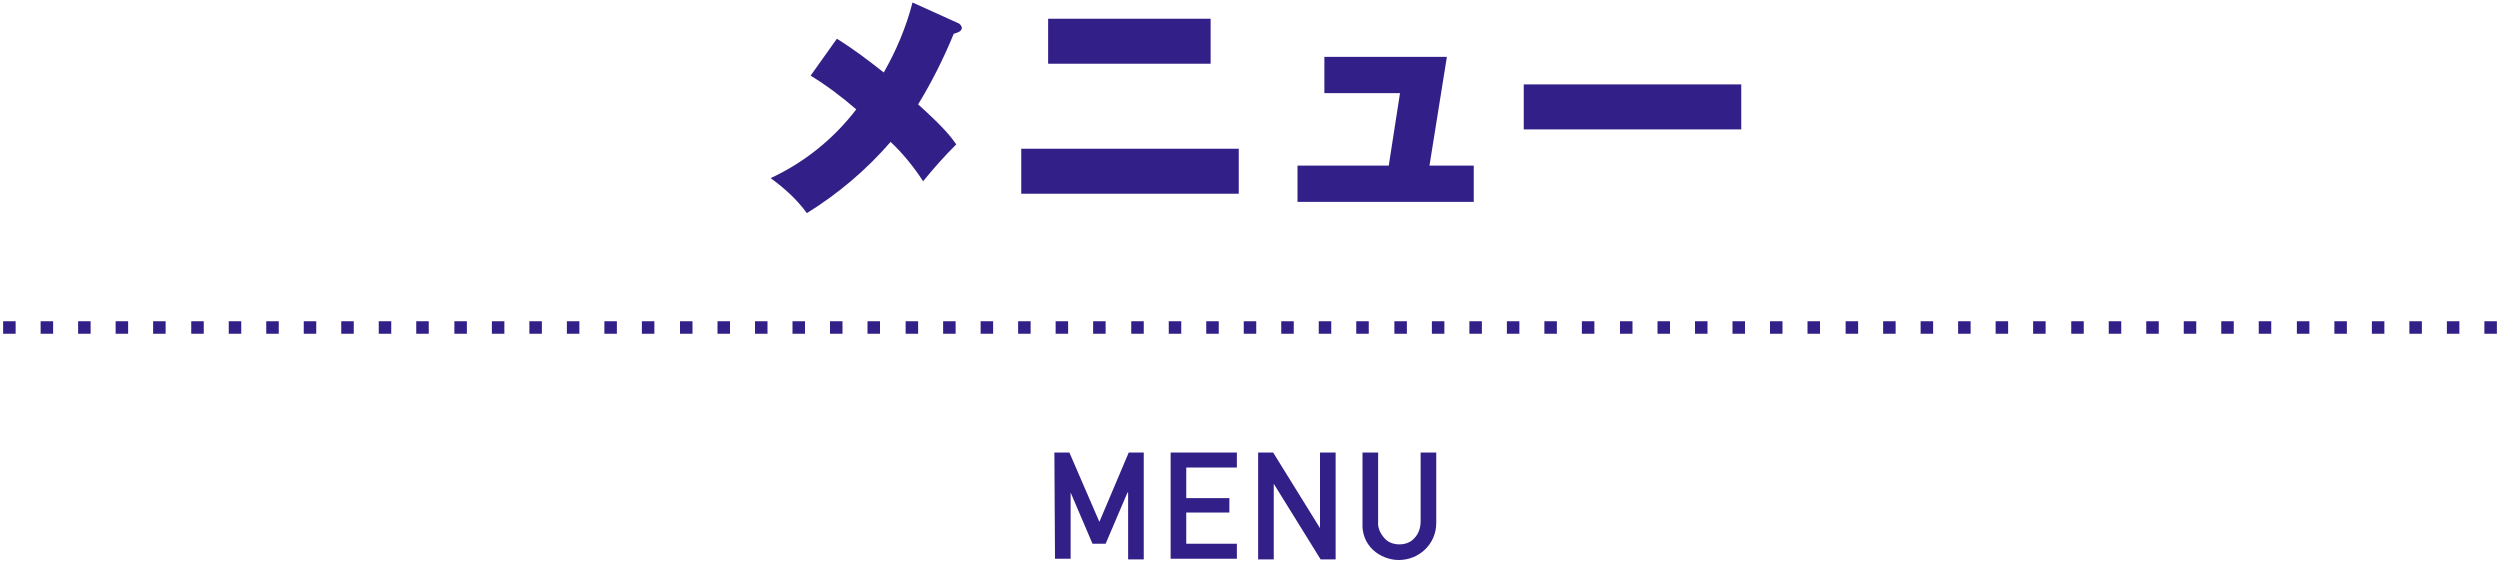
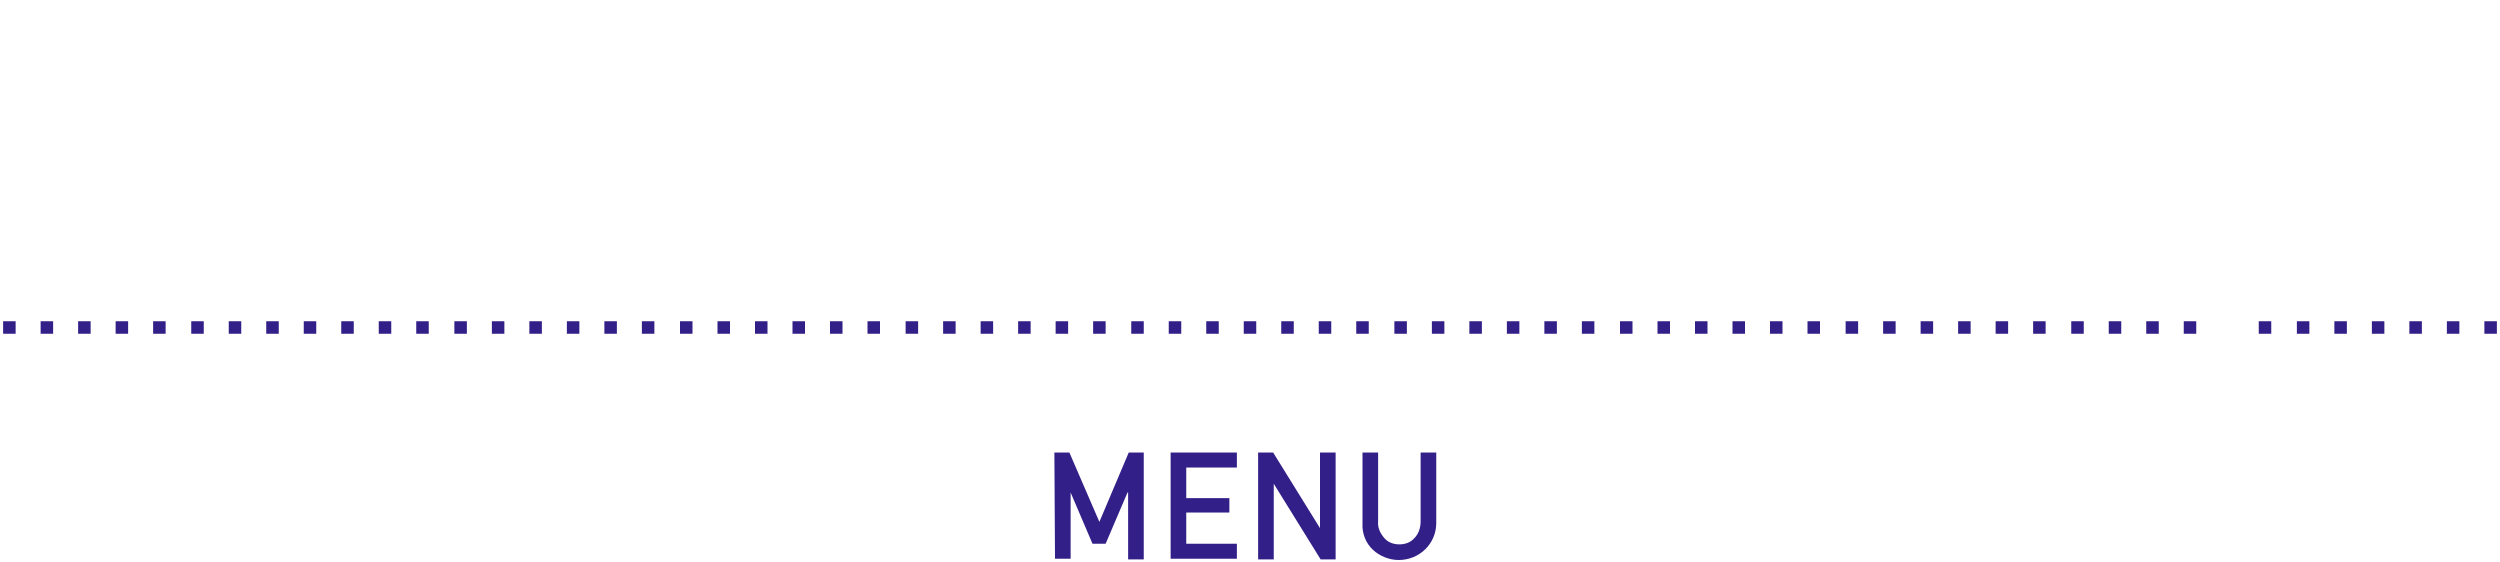
<svg xmlns="http://www.w3.org/2000/svg" version="1.1" id="レイヤー_1" x="0px" y="0px" viewBox="0 0 400 90" style="enable-background:new 0 0 400 90;" xml:space="preserve">
  <style type="text/css">
	.st0{fill-rule:evenodd;clip-rule:evenodd;fill:#331F88;}
	.st1{fill:#331F88;}
</style>
  <path id="MENU" class="st0" d="M168.7,72.4h2.4l4.8,11.1l4.7-11.1h2.4v17.1h-2.5V78.8h-0.1l-3.5,8.2h-2.1l-3.5-8.2h0v10.6h-2.5  L168.7,72.4L168.7,72.4z M187.3,72.4h10.6v2.4h-8.1v4.9h6.9V82h-6.9v5h8.1v2.4h-10.6L187.3,72.4L187.3,72.4z M201.3,72.4h2.4  l7.5,12.1h0V72.4h2.5v17.1h-2.4l-7.5-12.1h0v12.1h-2.5L201.3,72.4L201.3,72.4z M218,72.4h2.5v11c-0.1,1,0.3,1.9,1,2.7  c0.6,0.7,1.5,1,2.4,1c0.9,0,1.8-0.3,2.4-1c0.7-0.7,1-1.7,1-2.7v-11h2.5v11.3c0,3.3-2.7,5.9-6,5.9c-1.5,0-3-0.6-4.1-1.6  c-1.2-1.1-1.8-2.7-1.7-4.3L218,72.4L218,72.4z" />
-   <path class="st1" d="M399.5,53.4h-2v-2h2V53.4z M393.5,53.4h-2v-2h2V53.4z M387.5,53.4h-2v-2h2V53.4z M381.5,53.4h-2v-2h2V53.4z   M375.5,53.4h-2v-2h2V53.4z M369.5,53.4h-2v-2h2V53.4z M363.4,53.4h-2v-2h2V53.4z M357.4,53.4h-2v-2h2V53.4z M351.4,53.4h-2v-2h2  V53.4z M345.4,53.4h-2v-2h2V53.4z M339.4,53.4h-2v-2h2V53.4z M333.4,53.4h-2v-2h2V53.4z M327.3,53.4h-2v-2h2V53.4z M321.3,53.4h-2  v-2h2V53.4z M315.3,53.4h-2v-2h2V53.4z M309.3,53.4h-2v-2h2V53.4z M303.3,53.4h-2v-2h2V53.4z M297.3,53.4h-2v-2h2V53.4z M291.2,53.4  h-2v-2h2V53.4z M285.2,53.4h-2v-2h2V53.4z M279.2,53.4h-2v-2h2V53.4z M273.2,53.4h-2v-2h2V53.4z M267.2,53.4h-2v-2h2V53.4z   M261.2,53.4h-2v-2h2V53.4z M255.1,53.4h-2v-2h2V53.4z M249.1,53.4h-2v-2h2V53.4z M243.1,53.4h-2v-2h2V53.4z M237.1,53.4h-2v-2h2  V53.4z M231.1,53.4h-2v-2h2V53.4z M225.1,53.4h-2v-2h2V53.4z M219,53.4h-2v-2h2V53.4z M213,53.4h-2v-2h2V53.4z M207,53.4h-2v-2h2  V53.4z M201,53.4h-2v-2h2V53.4z M195,53.4h-2v-2h2V53.4z M189,53.4h-2v-2h2V53.4z M183,53.4h-2v-2h2V53.4z M176.9,53.4h-2v-2h2V53.4  z M170.9,53.4h-2v-2h2V53.4z M164.9,53.4h-2v-2h2V53.4z M158.9,53.4h-2v-2h2V53.4z M152.9,53.4h-2v-2h2V53.4z M146.9,53.4h-2v-2h2  V53.4z M140.8,53.4h-2v-2h2V53.4z M134.8,53.4h-2v-2h2V53.4z M128.8,53.4h-2v-2h2V53.4z M122.8,53.4h-2v-2h2V53.4z M116.8,53.4h-2  v-2h2V53.4z M110.8,53.4h-2v-2h2V53.4z M104.7,53.4h-2v-2h2V53.4z M98.7,53.4h-2v-2h2V53.4z M92.7,53.4h-2v-2h2V53.4z M86.7,53.4h-2  v-2h2V53.4z M80.7,53.4h-2v-2h2V53.4z M74.7,53.4h-2v-2h2V53.4z M68.6,53.4h-2v-2h2V53.4z M62.6,53.4h-2v-2h2V53.4z M56.6,53.4h-2  v-2h2V53.4z M50.6,53.4h-2v-2h2V53.4z M44.6,53.4h-2v-2h2V53.4z M38.6,53.4h-2v-2h2V53.4z M32.6,53.4h-2v-2h2V53.4z M26.5,53.4h-2  v-2h2V53.4z M20.5,53.4h-2v-2h2V53.4z M14.5,53.4h-2v-2h2V53.4z M8.5,53.4h-2v-2h2V53.4z M2.5,53.4h-2v-2h2V53.4z" />
-   <path id="メニュー" class="st0" d="M146,0.4c-1,3.9-2.6,7.7-4.6,11.2c-2.4-1.9-4.9-3.8-7.5-5.4l-4.2,5.9c2.6,1.6,5,3.4,7.3,5.4  c-3.6,4.7-8.3,8.5-13.7,11c2.2,1.6,4.2,3.4,5.8,5.6c5-3.1,9.5-6.9,13.4-11.4c2,1.9,3.7,4,5.2,6.3c1.7-2.1,3.4-4,5.3-5.9  c-0.9-1.3-2.1-2.8-6.1-6.4c2.2-3.6,4.1-7.4,5.7-11.3c0.7-0.2,1.3-0.4,1.3-1c-0.1-0.3-0.3-0.6-0.6-0.7L146,0.4z M167.7,3v7.2h26V3  H167.7z M163.4,23.8V31h34.8v-7.2H163.4z M228.7,26.6l2.8-17.5h-19.6v5.8H224l-1.8,11.6h-14.6v5.8h28.2v-5.8H228.7L228.7,26.6z   M243.8,13.5v7.2h34.8v-7.2H243.8z" />
+   <path class="st1" d="M399.5,53.4h-2v-2h2V53.4z M393.5,53.4h-2v-2h2V53.4z M387.5,53.4h-2v-2h2V53.4z M381.5,53.4h-2v-2h2V53.4z   M375.5,53.4h-2v-2h2V53.4z M369.5,53.4h-2v-2h2V53.4z M363.4,53.4h-2v-2h2V53.4z M357.4,53.4h-2h2V53.4z M351.4,53.4h-2v-2h2  V53.4z M345.4,53.4h-2v-2h2V53.4z M339.4,53.4h-2v-2h2V53.4z M333.4,53.4h-2v-2h2V53.4z M327.3,53.4h-2v-2h2V53.4z M321.3,53.4h-2  v-2h2V53.4z M315.3,53.4h-2v-2h2V53.4z M309.3,53.4h-2v-2h2V53.4z M303.3,53.4h-2v-2h2V53.4z M297.3,53.4h-2v-2h2V53.4z M291.2,53.4  h-2v-2h2V53.4z M285.2,53.4h-2v-2h2V53.4z M279.2,53.4h-2v-2h2V53.4z M273.2,53.4h-2v-2h2V53.4z M267.2,53.4h-2v-2h2V53.4z   M261.2,53.4h-2v-2h2V53.4z M255.1,53.4h-2v-2h2V53.4z M249.1,53.4h-2v-2h2V53.4z M243.1,53.4h-2v-2h2V53.4z M237.1,53.4h-2v-2h2  V53.4z M231.1,53.4h-2v-2h2V53.4z M225.1,53.4h-2v-2h2V53.4z M219,53.4h-2v-2h2V53.4z M213,53.4h-2v-2h2V53.4z M207,53.4h-2v-2h2  V53.4z M201,53.4h-2v-2h2V53.4z M195,53.4h-2v-2h2V53.4z M189,53.4h-2v-2h2V53.4z M183,53.4h-2v-2h2V53.4z M176.9,53.4h-2v-2h2V53.4  z M170.9,53.4h-2v-2h2V53.4z M164.9,53.4h-2v-2h2V53.4z M158.9,53.4h-2v-2h2V53.4z M152.9,53.4h-2v-2h2V53.4z M146.9,53.4h-2v-2h2  V53.4z M140.8,53.4h-2v-2h2V53.4z M134.8,53.4h-2v-2h2V53.4z M128.8,53.4h-2v-2h2V53.4z M122.8,53.4h-2v-2h2V53.4z M116.8,53.4h-2  v-2h2V53.4z M110.8,53.4h-2v-2h2V53.4z M104.7,53.4h-2v-2h2V53.4z M98.7,53.4h-2v-2h2V53.4z M92.7,53.4h-2v-2h2V53.4z M86.7,53.4h-2  v-2h2V53.4z M80.7,53.4h-2v-2h2V53.4z M74.7,53.4h-2v-2h2V53.4z M68.6,53.4h-2v-2h2V53.4z M62.6,53.4h-2v-2h2V53.4z M56.6,53.4h-2  v-2h2V53.4z M50.6,53.4h-2v-2h2V53.4z M44.6,53.4h-2v-2h2V53.4z M38.6,53.4h-2v-2h2V53.4z M32.6,53.4h-2v-2h2V53.4z M26.5,53.4h-2  v-2h2V53.4z M20.5,53.4h-2v-2h2V53.4z M14.5,53.4h-2v-2h2V53.4z M8.5,53.4h-2v-2h2V53.4z M2.5,53.4h-2v-2h2V53.4z" />
</svg>